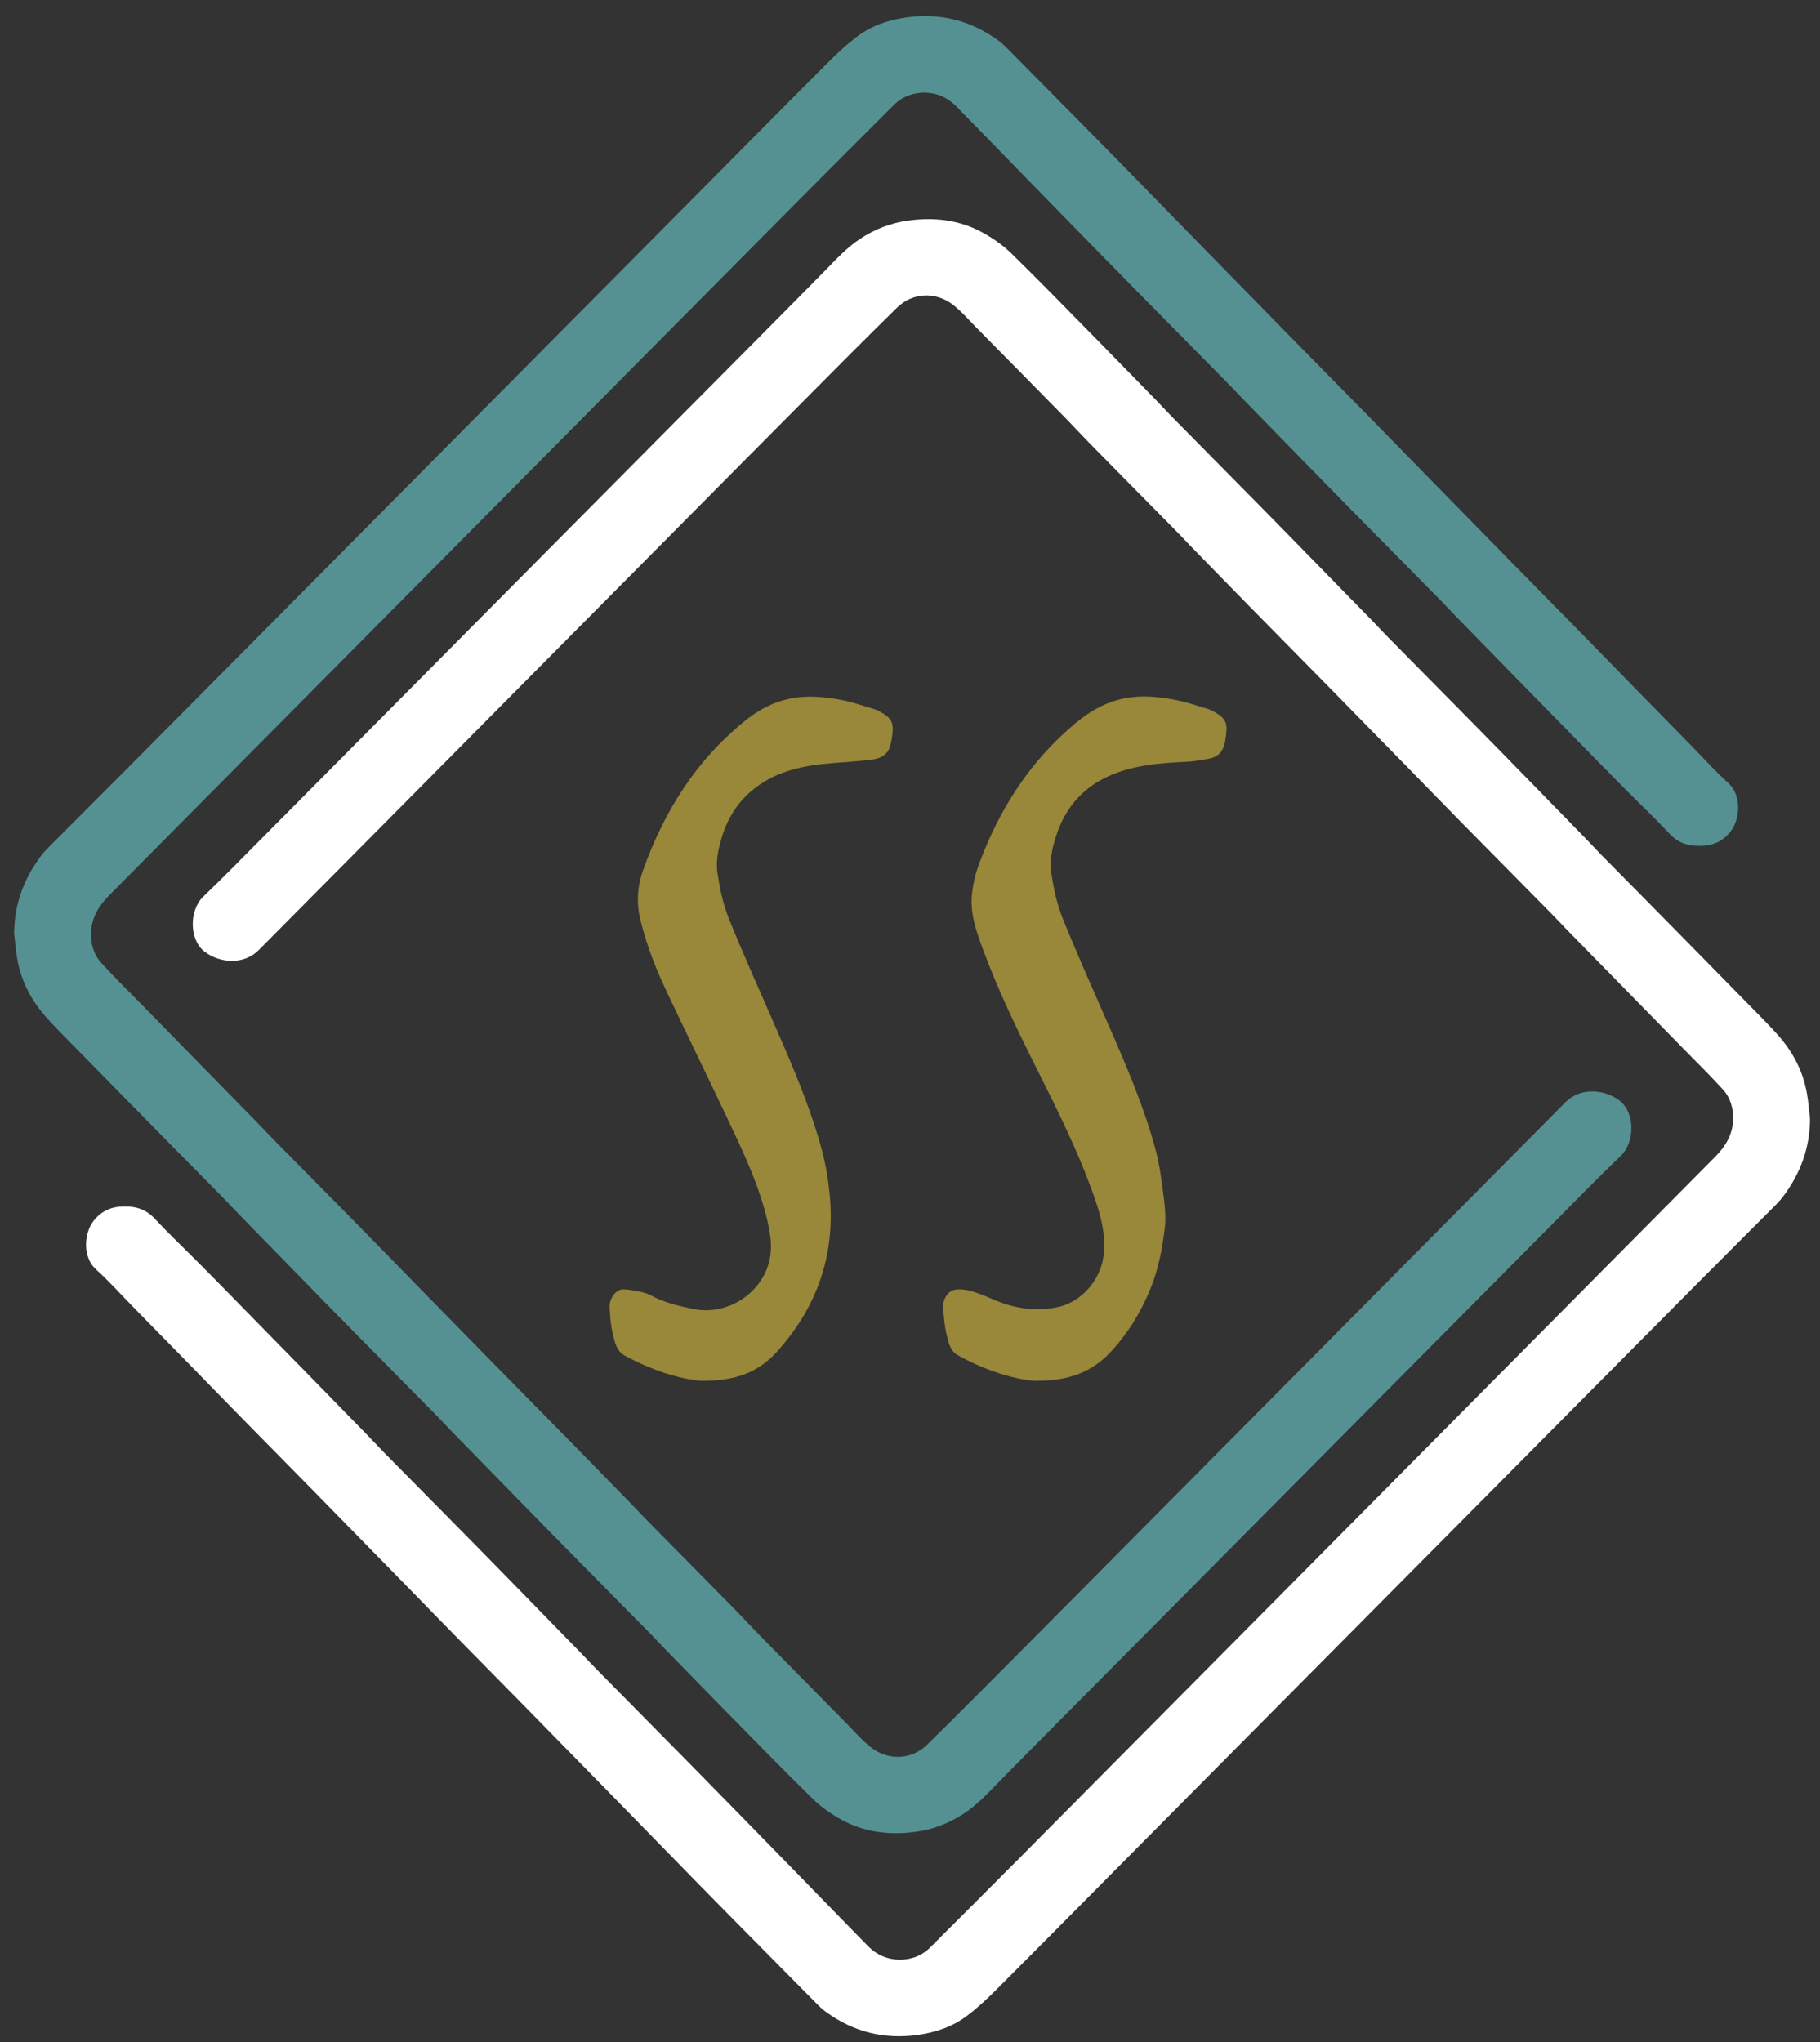
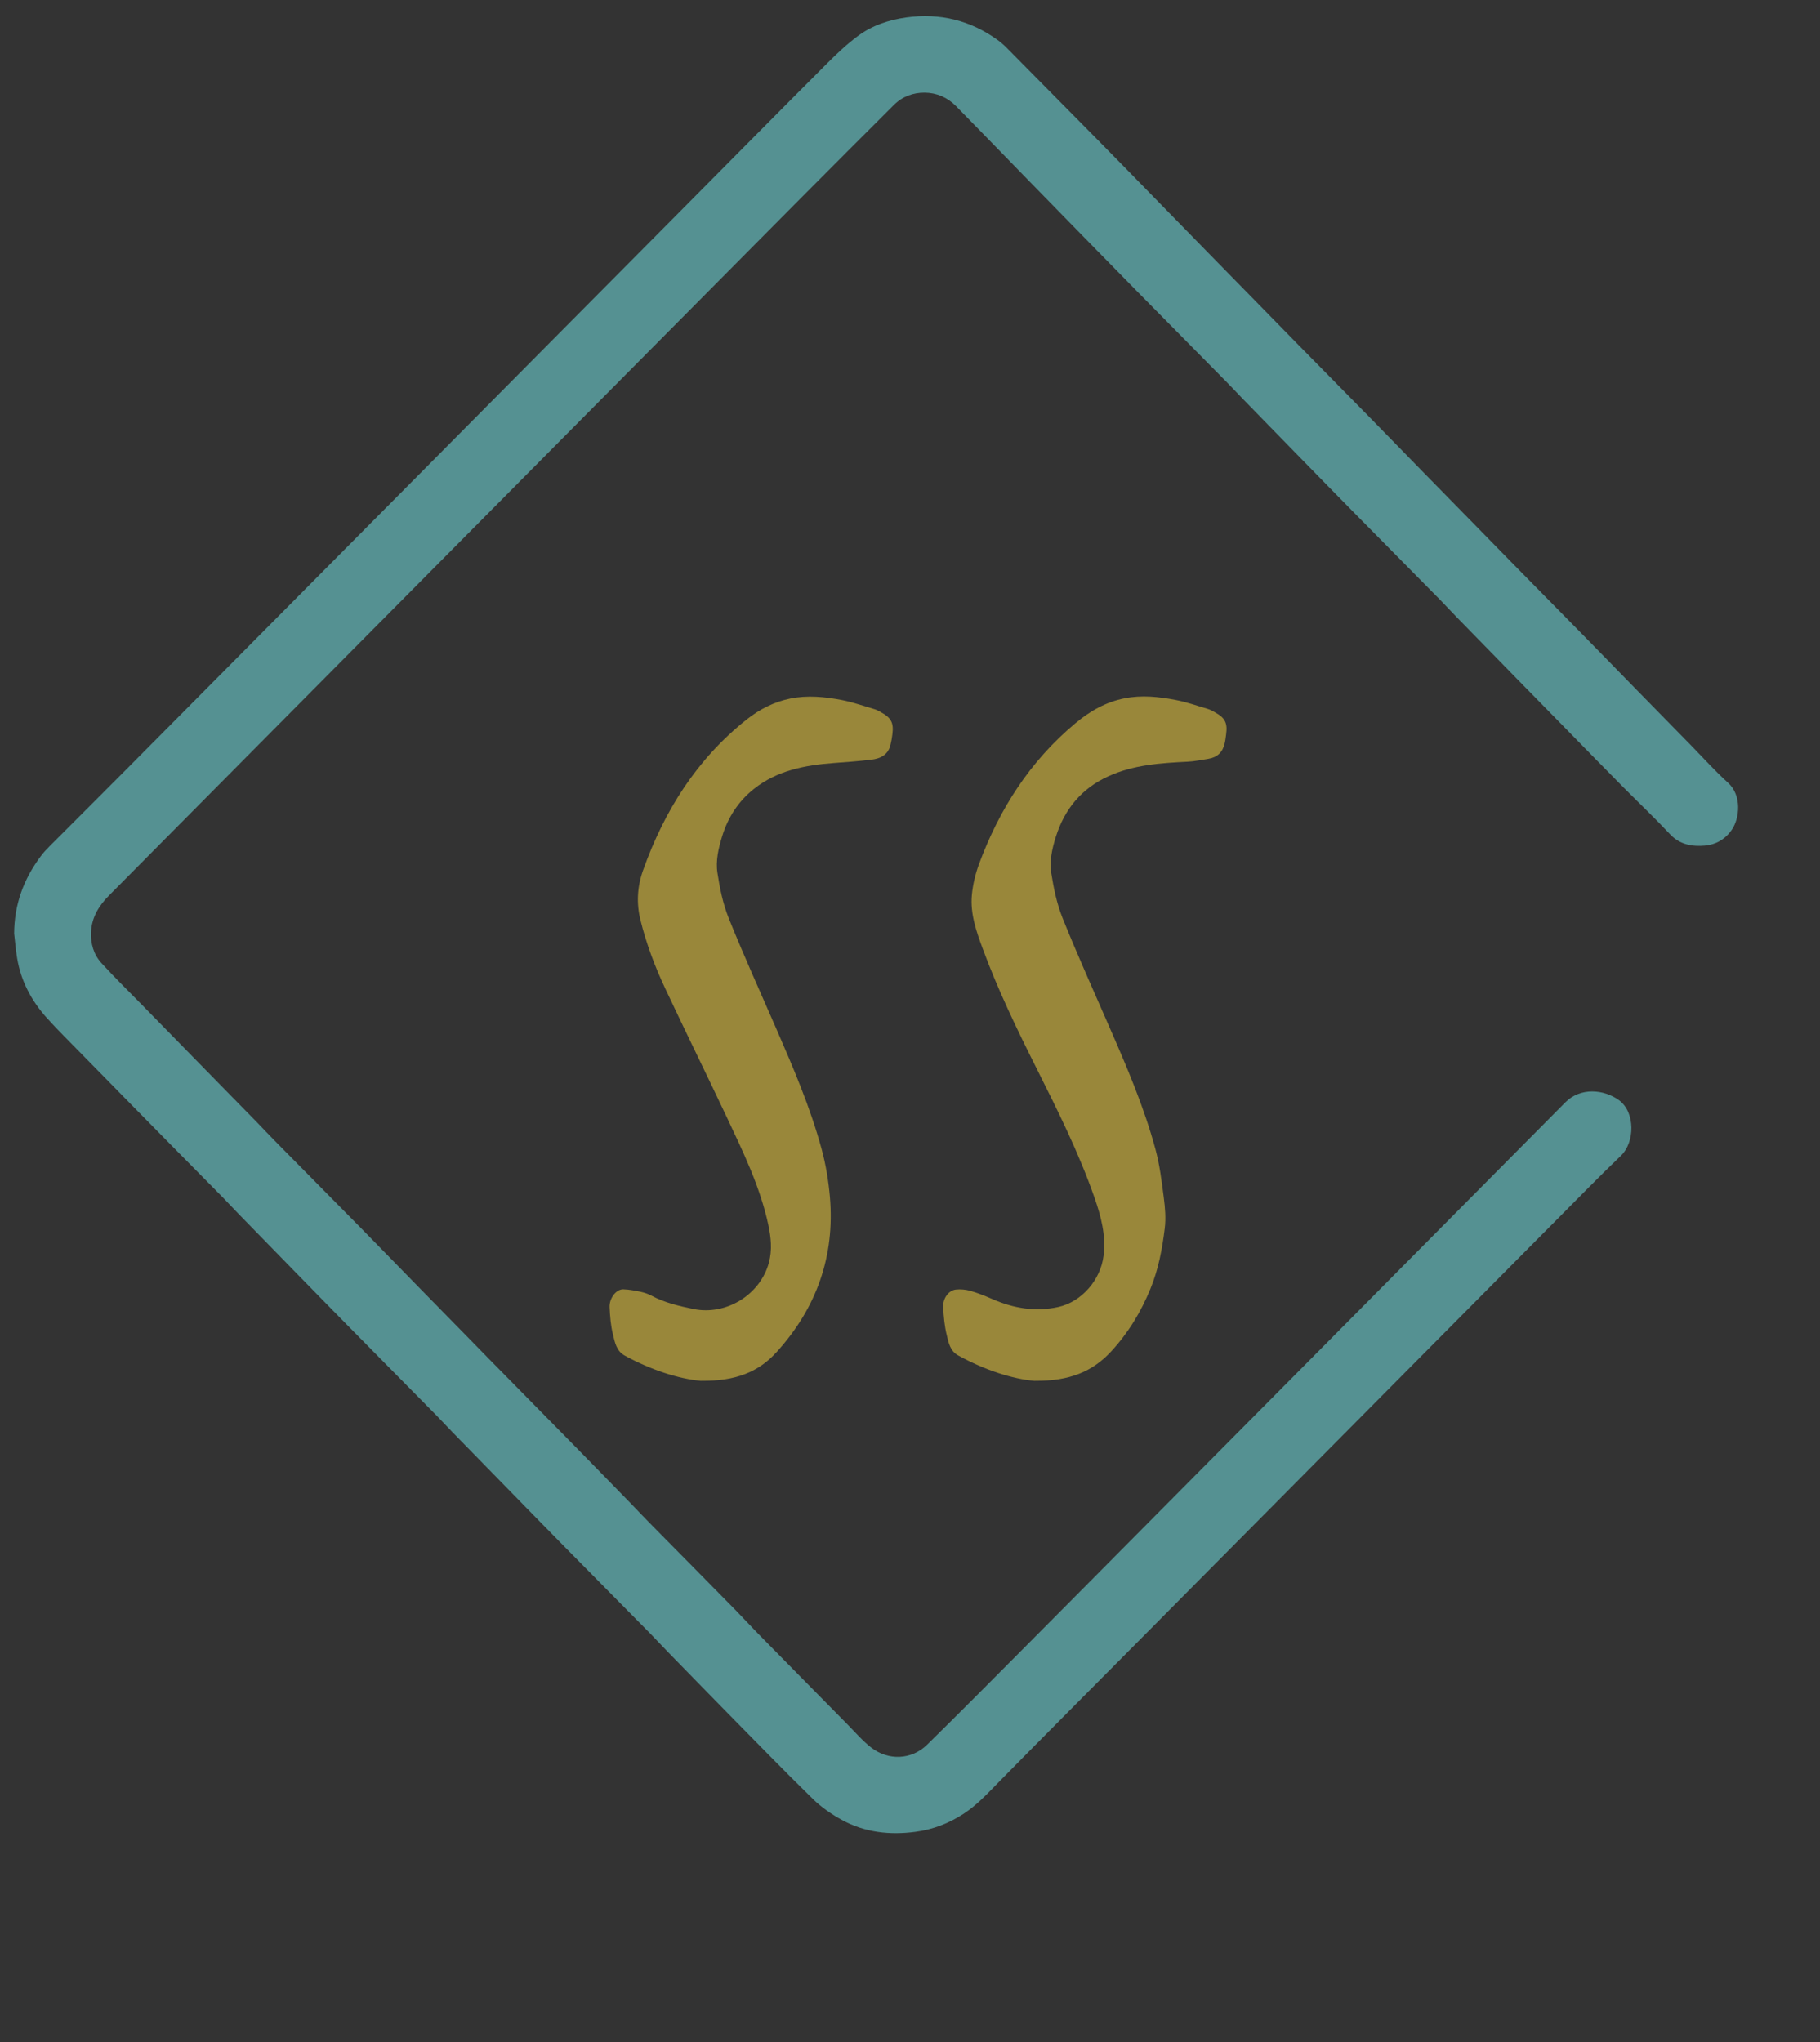
<svg xmlns="http://www.w3.org/2000/svg" id="Layer_2" data-name="Layer 2" viewBox="0 0 218.9 245.52">
  <rect x="0" y="0" width="218.9" height="245.52" fill="#333333" stroke="none" />
  <g>
    <path d="m1.7,112.26c.01-3.49,1.14-6.56,3.2-9.31.31-.42.67-.81,1.04-1.18,3.12-3.13,6.26-6.25,9.38-9.39,5.76-5.79,11.51-11.59,17.26-17.38,5.57-5.61,11.14-11.23,16.72-16.84,5.6-5.64,11.2-11.28,16.8-16.93,5.54-5.58,11.08-11.17,16.63-16.75,5.59-5.63,11.16-11.27,16.77-16.88,1.15-1.15,2.35-2.28,3.65-3.25,1.72-1.29,3.74-1.96,5.87-2.26,4.02-.55,7.67.34,10.96,2.71.39.28.75.6,1.09.94,3.65,3.68,7.29,7.36,10.93,11.05,2.12,2.15,4.24,4.32,6.35,6.48,2.32,2.37,4.64,4.75,6.96,7.12,2.14,2.19,4.29,4.38,6.43,6.56,1.4,1.43,2.8,2.87,4.21,4.3,2.76,2.8,5.52,5.6,8.28,8.41,2.28,2.32,4.55,4.66,6.83,6.99,2.16,2.21,4.32,4.41,6.48,6.61,1.4,1.43,2.81,2.87,4.21,4.3,2.74,2.79,5.49,5.57,8.23,8.36,2.3,2.34,4.58,4.69,6.87,7.03,2.16,2.2,4.32,4.41,6.48,6.61,1.49,1.52,2.92,3.12,4.5,4.55,1.69,1.52,1.41,4.26.47,5.64-.8,1.18-1.97,1.81-3.23,1.92-1.5.13-3.01-.09-4.2-1.36-1.82-1.94-3.76-3.78-5.64-5.67-2.23-2.25-4.45-4.52-6.67-6.79-2.01-2.05-4.03-4.11-6.04-6.16-2.43-2.48-4.85-4.96-7.27-7.44-.68-.69-1.33-1.41-2.01-2.1-3.46-3.51-6.93-7.01-10.39-10.52-2.15-2.18-4.3-4.38-6.44-6.57-2.31-2.36-4.61-4.72-6.91-7.08-.69-.71-1.36-1.44-2.06-2.14-3.46-3.51-6.93-7.01-10.39-10.52-2.14-2.17-4.27-4.35-6.4-6.52-2.32-2.37-4.64-4.75-6.96-7.12-1.09-1.12-2.18-2.24-3.27-3.36-1.82-1.86-3.63-3.73-5.45-5.58-1.03-1.04-2.33-1.59-3.76-1.6-1.37-.01-2.66.45-3.68,1.46-3.65,3.65-7.31,7.29-10.95,10.96-5.37,5.4-10.73,10.81-16.09,16.21-5.77,5.81-11.53,11.62-17.3,17.43-5.56,5.6-11.11,11.2-16.67,16.8-5.62,5.66-11.23,11.32-16.85,16.98-5.53,5.57-11.05,11.14-16.58,16.71-1.21,1.22-2.07,2.64-2.14,4.39-.06,1.36.31,2.68,1.24,3.7,1.55,1.7,3.2,3.32,4.81,4.96,2.5,2.56,5,5.11,7.5,7.66,2.16,2.2,4.32,4.4,6.48,6.61.69.71,1.36,1.44,2.06,2.14,3.46,3.51,6.93,7.01,10.39,10.52,2.3,2.34,4.58,4.69,6.87,7.03,2.16,2.2,4.32,4.41,6.48,6.61,1.39,1.42,2.77,2.84,4.17,4.25,2.76,2.8,5.52,5.6,8.28,8.41,2.3,2.34,4.58,4.69,6.87,7.03.69.71,1.36,1.44,2.06,2.14,3.45,3.49,6.9,6.98,10.34,10.48.87.89,1.71,1.81,2.58,2.7,3.59,3.65,7.18,7.3,10.78,10.94.96.97,1.86,2.03,2.93,2.86,2.04,1.58,4.84,1.5,6.73-.36,3.87-3.79,7.68-7.64,11.5-11.48,5.51-5.53,11-11.08,16.5-16.62,5.63-5.67,11.26-11.35,16.9-17.02,5.36-5.4,10.73-10.81,16.09-16.22,5.26-5.3,10.51-10.6,15.78-15.9,1.78-1.79,4.62-1.58,6.46-.22,1.94,1.45,1.9,5.03.2,6.66-2.52,2.41-4.96,4.92-7.42,7.39-5.76,5.79-11.51,11.59-17.26,17.38-5.56,5.6-11.11,11.2-16.67,16.8-5.57,5.61-11.14,11.23-16.72,16.84-5.57,5.61-11.16,11.21-16.71,16.85-1.34,1.36-2.62,2.77-4.23,3.83-1.78,1.17-3.72,1.92-5.84,2.2-3.08.41-6.07.08-8.82-1.42-1.25-.68-2.47-1.52-3.49-2.51-3.6-3.52-7.1-7.13-10.64-10.72-2.3-2.34-4.58-4.69-6.87-7.03-.68-.69-1.33-1.41-2.01-2.1-3.49-3.54-6.99-7.07-10.48-10.61-2.12-2.15-4.24-4.32-6.35-6.48-2.32-2.37-4.64-4.75-6.96-7.12-.68-.69-1.33-1.41-2.01-2.1-3.46-3.51-6.93-7.01-10.39-10.52-2.15-2.18-4.3-4.38-6.44-6.57-2.31-2.36-4.61-4.72-6.91-7.08-.68-.69-1.33-1.41-2.01-2.1-3.48-3.52-6.96-7.04-10.43-10.57-2.17-2.2-4.33-4.4-6.49-6.61-1.4-1.44-2.84-2.84-4.18-4.33-1.84-2.05-3.1-4.42-3.56-7.16-.17-.99-.24-1.99-.36-2.98Z" style="fill: #559192;" />
    <path d="m124.45,166.03c-2.72-.23-6.04-1.32-9.19-3.05-.99-.54-1.17-1.54-1.39-2.45-.27-1.09-.37-2.23-.43-3.36-.05-1.07.65-2.02,1.53-2.12.57-.06,1.18,0,1.73.15.93.27,1.83.63,2.72,1.02,2.53,1.1,5.14,1.52,7.85.93,2.83-.62,5.1-3.26,5.46-6.16.31-2.45-.31-4.75-1.1-7.02-1.88-5.38-4.42-10.46-6.97-15.54-2.36-4.7-4.65-9.44-6.47-14.38-.76-2.06-1.51-4.19-1.3-6.44.12-1.26.42-2.53.86-3.72,2.44-6.6,6.13-12.37,11.58-16.92,1.74-1.46,3.67-2.57,5.93-3.01,2.06-.41,4.12-.19,6.15.2,1.31.25,2.58.7,3.87,1.08.3.09.58.25.86.41,1.21.66,1.52,1.29,1.33,2.65-.05.37-.09.75-.18,1.11-.24,1.03-.88,1.65-1.94,1.82-.83.13-1.66.31-2.49.35-3.27.16-6.53.37-9.57,1.76-3.22,1.47-5.26,3.95-6.31,7.3-.44,1.41-.77,2.89-.54,4.33.29,1.83.67,3.7,1.36,5.41,1.77,4.41,3.73,8.74,5.63,13.1,2.1,4.8,4.17,9.62,5.54,14.69.51,1.88.75,3.85,1,5.79.16,1.23.27,2.5.12,3.72-.3,2.48-.76,4.93-1.72,7.27-1.14,2.79-2.67,5.31-4.72,7.53-2.25,2.44-5.02,3.58-9.17,3.54Z" style="fill: #99873a;" />
    <path d="m84.33,166.03c-2.75-.25-6.06-1.33-9.19-3.04-1.01-.56-1.18-1.58-1.41-2.51-.27-1.07-.36-2.19-.41-3.3-.05-1.1.8-2.18,1.64-2.16.7.02,1.41.16,2.1.3.45.1.9.25,1.31.47,1.59.85,3.3,1.24,5.04,1.6,3.93.8,8.03-1.71,9.07-5.58.41-1.52.25-3.04-.07-4.54-.98-4.56-3.01-8.73-4.98-12.91-2.45-5.2-5-10.35-7.44-15.55-1.24-2.63-2.26-5.36-2.96-8.19-.5-2.01-.39-4.02.32-6,2.55-7.14,6.45-13.34,12.44-18.1,1.56-1.24,3.3-2.13,5.26-2.53,2.08-.42,4.16-.21,6.21.18,1.33.26,2.62.72,3.93,1.1.28.08.54.24.8.38,1.21.67,1.52,1.27,1.34,2.65-.05.41-.12.83-.22,1.23-.28,1.23-1.21,1.68-2.32,1.81-1.5.18-3.01.29-4.52.4-3.45.26-6.8.89-9.6,3.12-1.87,1.49-3.12,3.42-3.82,5.71-.44,1.44-.79,2.93-.56,4.39.28,1.83.66,3.7,1.35,5.42,1.78,4.43,3.75,8.78,5.66,13.15,2.08,4.78,4.15,9.58,5.52,14.63.51,1.88.83,3.84,1,5.79.6,7.12-1.62,13.32-6.4,18.6-2.21,2.45-5,3.52-9.08,3.47Z" style="fill: #99873a;" />
  </g>
-   <path d="m217.7,134.5c-.01,3.49-1.14,6.56-3.2,9.31-.31.42-.67.81-1.04,1.18-3.12,3.13-6.26,6.25-9.38,9.39-5.76,5.79-11.51,11.59-17.26,17.38-5.57,5.61-11.14,11.23-16.72,16.84-5.6,5.64-11.2,11.28-16.8,16.93-5.54,5.58-11.08,11.17-16.63,16.75-5.59,5.63-11.16,11.27-16.77,16.88-1.15,1.15-2.35,2.28-3.65,3.25-1.72,1.29-3.74,1.96-5.87,2.26-4.02.55-7.67-.34-10.96-2.71-.39-.28-.75-.6-1.09-.94-3.65-3.68-7.29-7.36-10.93-11.05-2.12-2.15-4.24-4.32-6.35-6.48-2.32-2.37-4.64-4.75-6.96-7.12-2.14-2.19-4.29-4.38-6.43-6.56-1.4-1.43-2.8-2.87-4.21-4.3-2.76-2.8-5.52-5.6-8.28-8.41-2.28-2.32-4.55-4.66-6.83-6.99-2.16-2.21-4.32-4.41-6.48-6.61-1.4-1.43-2.81-2.87-4.21-4.3-2.74-2.79-5.49-5.57-8.23-8.36-2.3-2.34-4.58-4.69-6.87-7.03-2.16-2.2-4.32-4.41-6.48-6.61-1.49-1.52-2.92-3.12-4.5-4.55-1.69-1.52-1.41-4.26-.47-5.64.8-1.18,1.97-1.81,3.23-1.92,1.5-.13,3.01.09,4.2,1.36,1.82,1.94,3.76,3.78,5.64,5.67,2.23,2.25,4.45,4.52,6.67,6.79,2.01,2.05,4.03,4.11,6.04,6.16,2.43,2.48,4.85,4.96,7.27,7.44.68.69,1.33,1.41,2.01,2.1,3.46,3.51,6.93,7.01,10.39,10.52,2.15,2.18,4.3,4.38,6.44,6.57,2.31,2.36,4.61,4.72,6.91,7.08.69.71,1.36,1.44,2.06,2.14,3.46,3.51,6.93,7.01,10.39,10.52,2.14,2.17,4.27,4.35,6.4,6.52,2.32,2.37,4.64,4.75,6.96,7.12,1.09,1.12,2.18,2.24,3.27,3.36,1.82,1.86,3.63,3.73,5.45,5.58,1.03,1.04,2.33,1.59,3.76,1.6,1.37.01,2.66-.45,3.68-1.46,3.65-3.65,7.31-7.29,10.95-10.96,5.37-5.4,10.73-10.81,16.09-16.21,5.77-5.81,11.53-11.62,17.3-17.43,5.56-5.6,11.11-11.2,16.67-16.8,5.62-5.66,11.23-11.32,16.85-16.98,5.53-5.57,11.05-11.14,16.58-16.71,1.21-1.22,2.07-2.64,2.14-4.39.06-1.36-.31-2.68-1.24-3.7-1.55-1.7-3.2-3.32-4.81-4.96-2.5-2.56-5-5.11-7.5-7.66-2.16-2.2-4.32-4.4-6.48-6.61-.69-.71-1.36-1.44-2.06-2.14-3.46-3.51-6.93-7.01-10.39-10.52-2.3-2.34-4.58-4.69-6.87-7.03-2.16-2.2-4.32-4.41-6.48-6.61-1.39-1.42-2.77-2.84-4.17-4.25-2.76-2.8-5.52-5.6-8.28-8.41-2.3-2.34-4.58-4.69-6.87-7.03-.69-.71-1.36-1.44-2.06-2.14-3.45-3.49-6.9-6.98-10.34-10.48-.87-.89-1.71-1.81-2.58-2.7-3.59-3.65-7.18-7.3-10.78-10.94-.96-.97-1.86-2.03-2.93-2.86-2.04-1.58-4.84-1.5-6.73.36-3.87,3.79-7.68,7.64-11.5,11.48-5.51,5.53-11,11.08-16.5,16.62-5.63,5.67-11.26,11.35-16.9,17.02-5.36,5.4-10.73,10.81-16.09,16.22-5.26,5.3-10.51,10.6-15.78,15.9-1.78,1.79-4.62,1.58-6.46.22-1.94-1.45-1.9-5.03-.2-6.66,2.52-2.41,4.96-4.92,7.42-7.39,5.76-5.79,11.51-11.59,17.26-17.38,5.56-5.6,11.11-11.2,16.67-16.8,5.57-5.61,11.14-11.23,16.72-16.84,5.57-5.61,11.16-11.21,16.71-16.85,1.34-1.36,2.62-2.77,4.23-3.83,1.78-1.17,3.72-1.92,5.84-2.2,3.08-.41,6.07-.08,8.82,1.42,1.25.68,2.47,1.52,3.49,2.51,3.6,3.52,7.1,7.13,10.64,10.72,2.3,2.34,4.58,4.69,6.87,7.03.68.69,1.33,1.41,2.01,2.1,3.49,3.54,6.99,7.07,10.48,10.61,2.12,2.15,4.24,4.32,6.35,6.48,2.32,2.37,4.64,4.75,6.96,7.12.68.69,1.33,1.41,2.01,2.1,3.46,3.51,6.93,7.01,10.39,10.52,2.15,2.18,4.3,4.38,6.44,6.57,2.31,2.36,4.61,4.72,6.91,7.08.68.69,1.33,1.41,2.01,2.1,3.48,3.52,6.96,7.04,10.43,10.57,2.17,2.2,4.33,4.4,6.49,6.61,1.4,1.44,2.84,2.84,4.18,4.33,1.84,2.05,3.1,4.42,3.56,7.16.17.99.24,1.99.36,2.98Z" style="fill: #fff;" />
</svg>